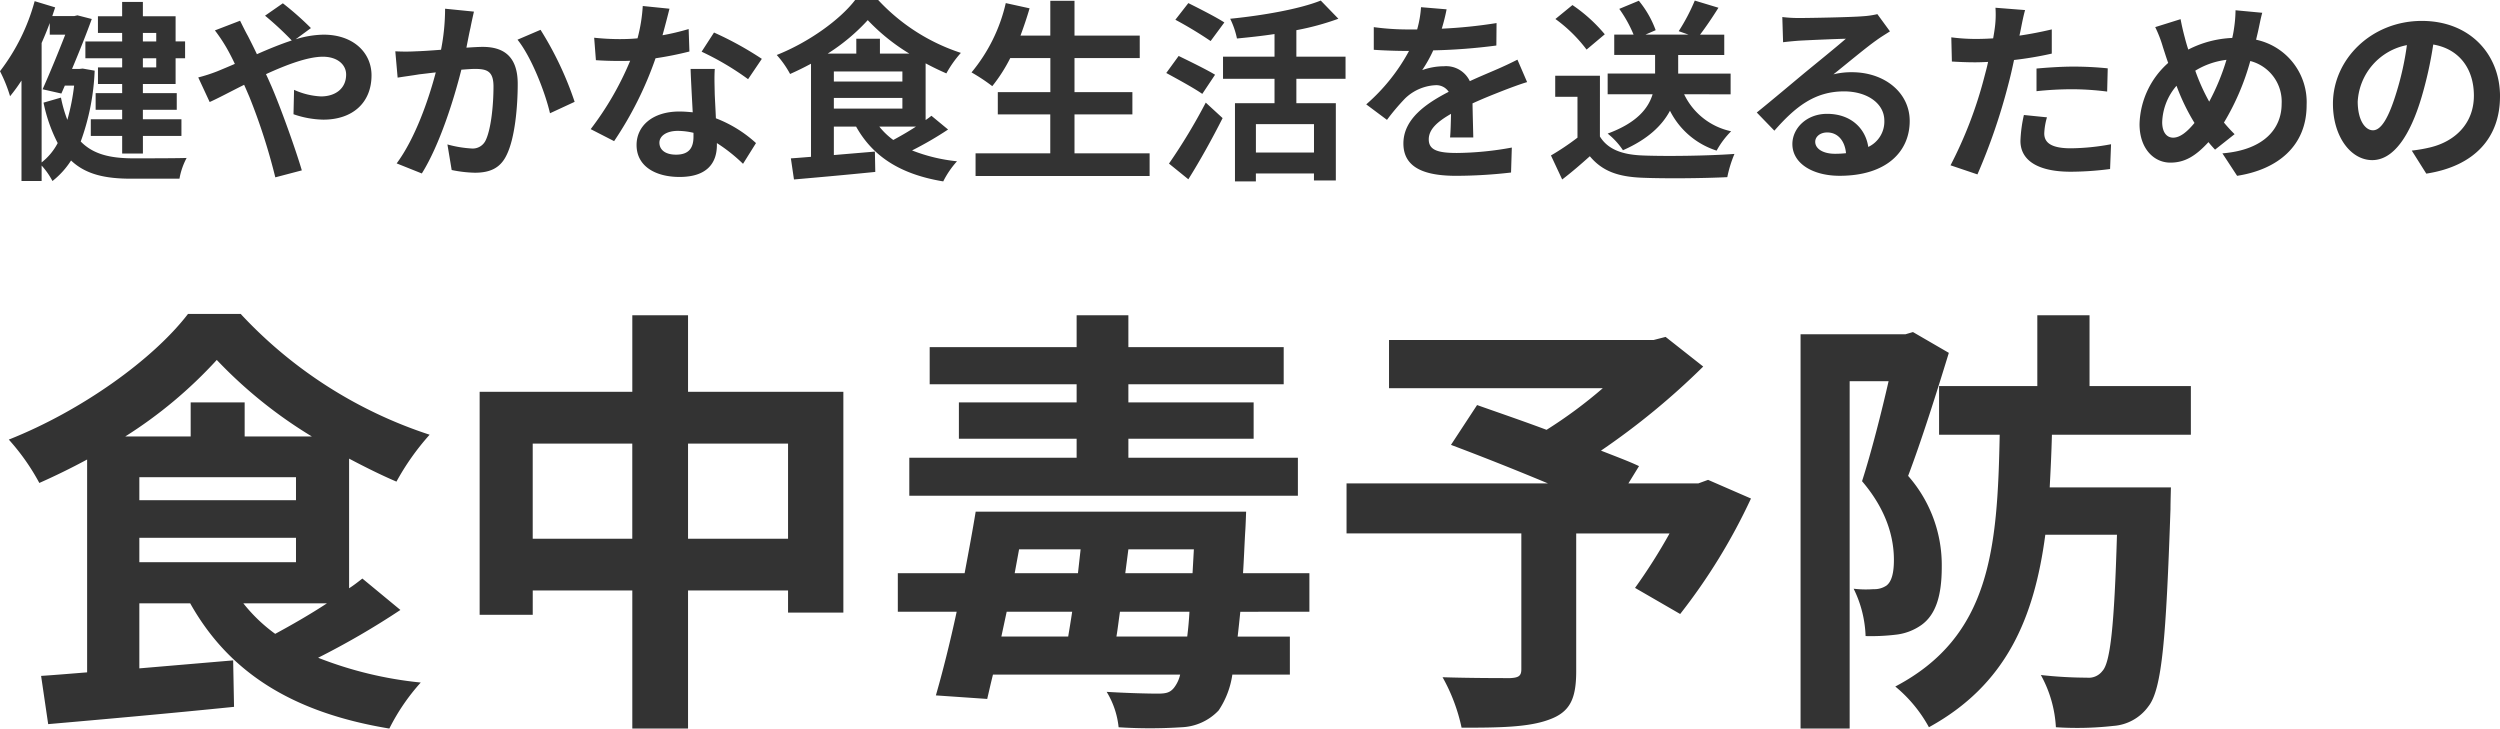
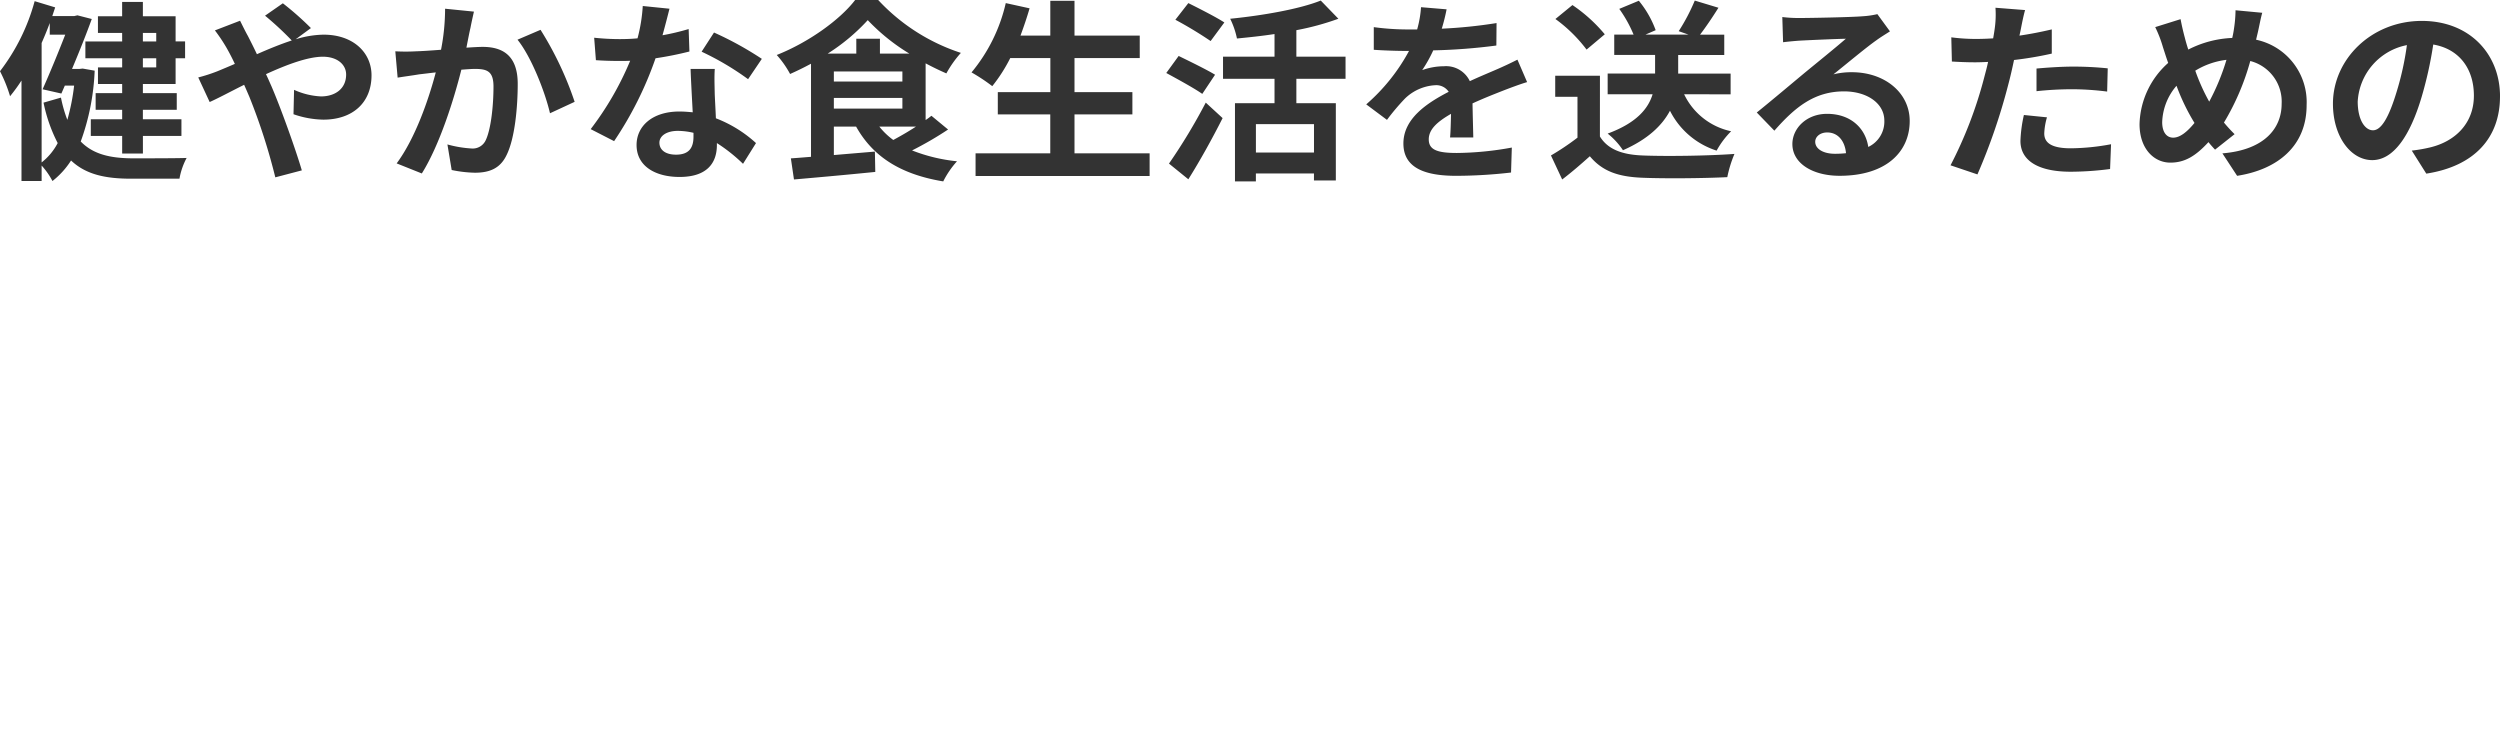
<svg xmlns="http://www.w3.org/2000/svg" width="361.564" height="105.368" viewBox="0 0 361.564 105.368">
  <g data-name="グループ 26245" fill="#333">
-     <path data-name="パス 44604" d="M47.288 87.256c-2.432 1.6-5.12 3.136-7.488 4.416a23.3 23.3 0 01-4.608-4.416zm-27.136-9.472h22.656v3.52H20.152zm15.232-14.656V58.2h-7.808v4.928h-9.468a64.711 64.711 0 0013.244-11.072 66.135 66.135 0 0013.756 11.072zm-15.232 5.888h22.656v3.328H20.152zm32.256 14.656c-.576.448-1.216.96-1.92 1.408V66.328c2.3 1.216 4.608 2.368 6.848 3.328a36.1 36.1 0 014.8-6.784A64.713 64.713 0 0134.808 45.4h-7.616c-5.056 6.592-15.424 14.016-25.92 18.176a31.83 31.83 0 014.416 6.272 99.437 99.437 0 006.912-3.392V97.24c-2.432.192-4.672.384-6.656.512l1.024 6.976c7.36-.64 17.408-1.536 26.88-2.5l-.128-6.72-13.568 1.156v-9.408h7.356c5.636 10.044 14.852 15.808 28.8 18.112a29.863 29.863 0 014.544-6.656 55.51 55.51 0 01-14.844-3.584 115.336 115.336 0 0011.9-6.912zm47.1-5.76v-13.76h14.464v13.76zm-22.464 0v-13.76h14.4v13.76zm22.464-21.248V45.592h-8.06v11.072h-22.08V88.92h7.68V85.4h14.4v19.968h8.06V85.4h14.464v3.2h8V56.664zm88.2 9.536h-24.516v-2.752h18.116V58.2h-18.116v-2.624h22.464V50.2h-22.464v-4.608h-7.484V50.2h-21.252v5.376h21.252V58.2H138.68v5.248h17.028V66.2h-24.2v5.5h56.2zm-26.244 25.856c.192-1.088.32-2.3.512-3.584h10.048a49.56 49.56 0 01-.32 3.584zm-15.872-3.584h9.472c-.192 1.28-.384 2.432-.576 3.584h-9.664zm1.792-9.024h8.9l-.384 3.456h-9.152zm25.088 3.452h-9.728l.448-3.456h9.472zm16.9 5.568V82.9h-9.6c.128-1.856.192-3.84.32-6.016.064-.832.128-2.88.128-2.88h-39.112c-.448 2.752-1.024 5.824-1.6 8.9h-9.66v5.568h8.512c-.96 4.48-2.048 8.768-3.008 12.1l7.424.512c.256-1.088.512-2.24.832-3.52h27.072a4.869 4.869 0 01-.9 1.92c-.576.7-1.152.832-2.368.832-1.28 0-4.16-.064-7.36-.256a12.177 12.177 0 011.728 5.12 70.8 70.8 0 009.088 0 7.794 7.794 0 005.376-2.432 12.487 12.487 0 001.984-5.184h8.32v-5.5h-7.552c.128-1.088.256-2.3.384-3.584zm57.66-19.068l-1.408.512h-10.116l1.536-2.5c-1.472-.7-3.392-1.408-5.5-2.24a105.516 105.516 0 0014.784-12.16l-5.44-4.288-1.728.448h-38.272v6.976H231.8a66.616 66.616 0 01-8.128 6.016c-3.584-1.344-7.168-2.56-10.048-3.584l-3.776 5.76a417.07 417.07 0 0114.016 5.568h-29.12v7.232h25.28v19.652c0 .96-.384 1.216-1.6 1.28-1.28 0-6.016 0-9.792-.128a25.921 25.921 0 012.752 7.3c5.5 0 9.664-.064 12.608-1.152 3.072-1.088 3.968-3.008 3.968-7.04v-19.9h13.5a80.9 80.9 0 01-4.992 7.872l6.528 3.776a85.249 85.249 0 0010.24-16.7zm29.632-21.376l-1.088.32h-15.168v57.024h7.1v-50.24h5.632c-1.024 4.48-2.5 10.3-3.84 14.464 3.712 4.352 4.608 8.384 4.608 11.392 0 1.856-.32 3.136-1.088 3.712a3.132 3.132 0 01-1.856.512 14.893 14.893 0 01-2.88-.064 16.669 16.669 0 011.728 6.848 29.745 29.745 0 004.296-.192 7.894 7.894 0 003.776-1.408c2.048-1.472 2.944-4.16 2.944-8.384a19.543 19.543 0 00-4.864-13.184c1.92-5.056 4.16-12.16 5.888-17.792zm40.192 14.848v-7.04H302.2v-10.24h-7.552v10.24H280.44v7.04h8.768c-.32 16.576-1.344 29.184-15.1 36.416a20.092 20.092 0 014.864 5.888c11.2-6.144 15.232-15.808 16.832-27.84h10.364c-.384 13.184-.96 18.5-2.112 19.712a2.484 2.484 0 01-2.24.96 61.411 61.411 0 01-6.656-.384 17.568 17.568 0 012.176 7.552 47.391 47.391 0 008.32-.192 6.829 6.829 0 005.052-2.816c1.984-2.5 2.56-9.856 3.2-28.544 0-.96.064-3.136.064-3.136H296.44c.128-2.432.256-4.992.32-7.616z" />
    <path data-name="パス 44603" d="M22.596 4.76v1.232h-1.932V4.76zm0 4.984h-1.932V8.428h1.932zm-4.928-3.752h-5.32v2.436h5.32v1.316h-3.5v2.408h3.5v1.316h-3.836v2.408h3.836v1.372h-4.536v2.408h4.536V22.2h3v-2.544h5.572v-2.408h-5.576v-1.372h4.9v-2.408h-4.9v-1.316h4.732V8.428h1.372V5.992h-1.372v-3.64h-4.732V.28h-3v2.072h-3.5V4.76h3.5zM6.02 6.216c.42-.952.812-1.9 1.176-2.884v1.68h2.24c-.924 2.38-2.184 5.46-3.276 7.9l2.716.616.5-1.148h1.344a31.057 31.057 0 01-.98 4.956 19.389 19.389 0 01-.924-3.22l-2.52.728a22.417 22.417 0 002.048 5.848 8.635 8.635 0 01-2.324 2.8zm5.936 3.7l-.5.056h-1.04c1.064-2.52 2.1-5.124 2.856-7.224L11.2 2.216l-.476.112H7.56l.42-1.26-2.968-.9A29.113 29.113 0 010 10.3a21.2 21.2 0 011.456 3.616 24.982 24.982 0 001.652-2.268V26.18H6.02v-2.24a10.886 10.886 0 011.568 2.24 11.91 11.91 0 002.688-2.968c2.156 2.044 5.012 2.632 8.68 2.632h7a10.007 10.007 0 011.036-3c-1.568.056-6.584.056-7.868.056-3.08-.028-5.6-.532-7.448-2.436a33.842 33.842 0 002.016-10.244zM28.672 11.2l1.652 3.556c1.2-.532 2.968-1.484 4.984-2.492.252.56.5 1.148.756 1.736a86.778 86.778 0 013.752 11.648l3.836-1.008c-.924-3.136-3.08-9.128-4.4-12.18-.252-.56-.5-1.148-.784-1.736 3-1.372 6.048-2.52 8.232-2.52 2.1 0 3.36 1.148 3.36 2.576 0 2.016-1.54 3.164-3.64 3.164a10.578 10.578 0 01-3.892-.952l-.08 3.528a13.778 13.778 0 004.312.784c4.284 0 6.972-2.492 6.972-6.412 0-3.248-2.6-5.88-6.944-5.88a14.288 14.288 0 00-4.032.672l2.212-1.624a43.291 43.291 0 00-4.06-3.584l-2.576 1.792a45.789 45.789 0 013.864 3.584c-1.624.532-3.332 1.232-5.04 1.988-.448-.952-.9-1.848-1.316-2.66-.308-.532-.868-1.68-1.12-2.184l-3.64 1.4a23.671 23.671 0 011.652 2.464c.42.728.84 1.54 1.232 2.38-.84.364-1.708.728-2.52 1.064a23.321 23.321 0 01-2.772.896zm39.872-9.52l-4.172-.42a31.035 31.035 0 01-.588 5.936c-1.428.112-2.744.2-3.612.224a26.735 26.735 0 01-3 0l.336 3.808c.84-.14 2.324-.336 3.108-.476.532-.056 1.4-.168 2.408-.28-1.008 3.836-2.94 9.492-5.656 13.16l3.64 1.456c2.58-4.116 4.652-10.752 5.716-15.008.784-.056 1.484-.112 1.932-.112 1.764 0 2.716.308 2.716 2.548 0 2.772-.364 6.16-1.12 7.756a2.075 2.075 0 01-2.1 1.2 16.405 16.405 0 01-3.444-.584l.616 3.7a18.114 18.114 0 003.36.392c2.1 0 3.668-.616 4.592-2.576 1.2-2.436 1.6-6.972 1.6-10.276 0-4.032-2.1-5.348-5.068-5.348-.588 0-1.428.056-2.352.112.2-1.008.392-2.044.588-2.884.136-.708.332-1.6.5-2.328zm9.632 2.632L74.844 5.74c1.988 2.464 3.976 7.532 4.7 10.64l3.564-1.652a48.4 48.4 0 00-4.932-10.416zM96.824 1.26L92.96.868a23.546 23.546 0 01-.756 4.676c-.868.084-1.708.112-2.548.112a35.373 35.373 0 01-3.724-.2l.252 3.248c1.2.084 2.352.112 3.5.112.476 0 .952 0 1.456-.028a44.115 44.115 0 01-5.712 9.888l3.388 1.736a51.592 51.592 0 005.992-11.984 48.576 48.576 0 004.9-.98L99.596 4.2a34.326 34.326 0 01-3.78.9c.42-1.516.784-2.944 1.008-3.84zm-1.456 19.376c0-.98 1.036-1.708 2.66-1.708a10.059 10.059 0 012.268.28v.56c0 1.54-.588 2.6-2.52 2.6-1.54.004-2.408-.696-2.408-1.732zm8.008-10.668h-3.5c.056 1.708.2 4.2.308 6.272-.644-.056-1.26-.112-1.932-.112-3.892 0-6.188 2.1-6.188 4.844 0 3.08 2.744 4.62 6.216 4.62 3.976 0 5.4-2.016 5.4-4.62v-.28a23.737 23.737 0 013.78 3l1.876-3a18.31 18.31 0 00-5.8-3.584c-.056-1.4-.14-2.744-.168-3.556-.02-1.232-.076-2.408.008-3.584zm4.816 1.484l1.988-2.94a48.231 48.231 0 00-6.916-3.808l-1.792 2.772a40.413 40.413 0 016.72 3.976zm24.276 6.86c-1.064.7-2.24 1.372-3.276 1.932a10.194 10.194 0 01-2.016-1.932zm-11.872-4.144h9.912v1.54h-9.912zm6.664-6.412V5.6h-3.416v2.156H119.7a28.311 28.311 0 005.8-4.844 28.934 28.934 0 006.02 4.844zm-6.664 2.576h9.912v1.456h-9.912zm14.112 6.412c-.252.2-.532.42-.84.616v-8.2a41.063 41.063 0 003 1.456 15.8 15.8 0 012.1-2.968A28.312 28.312 0 01127.008 0h-3.332c-2.212 2.884-6.748 6.132-11.34 7.952a13.926 13.926 0 011.932 2.748 43.122 43.122 0 003.024-1.484V22.68c-1.064.084-2.044.168-2.912.224l.448 3.052c3.22-.28 7.616-.672 11.76-1.092l-.056-2.94-5.936.5v-4.112h3.22c2.464 4.4 6.5 6.916 12.6 7.924a13.064 13.064 0 011.992-2.912 24.286 24.286 0 01-6.5-1.568 50.459 50.459 0 005.208-3.024zm20.692 5.432v-5.628h8.372v-3.22H155.4V8.4h9.436V5.152H155.4V.112h-3.5v5.04h-4.312c.476-1.288.924-2.6 1.316-3.948L145.46.448a24.09 24.09 0 01-4.952 10.024 26.478 26.478 0 013 1.988 23.078 23.078 0 002.6-4.06h5.8v4.928h-7.6v3.22h7.588v5.628h-10.804v3.276h25.172v-3.276zm21.672-18.928c-1.2-.784-3.64-2.016-5.208-2.8l-1.876 2.408a57.946 57.946 0 015.1 3.08zm-1.344 7.56c-1.232-.756-3.724-1.96-5.264-2.716l-1.792 2.464c1.652.9 4.06 2.212 5.208 3.024zm-3.864 15.12c1.708-2.716 3.472-5.908 4.956-8.848l-2.436-2.24a82.754 82.754 0 01-5.32 8.82zm18.172-3.864h-8.4v-4.116h8.4zM194.6 11.4V8.2h-7.112V4.364a38.205 38.205 0 006.076-1.652L191.016.08c-3.08 1.232-8.344 2.156-13.1 2.632a11.894 11.894 0 01.98 2.856c1.736-.168 3.612-.364 5.432-.644V8.2h-7.448v3.2h7.448v3.528h-5.72v11.308h3.024v-1.148h8.4V26.1h3.164V14.924h-5.708V11.4zm14.616-10.052l-3.7-.308a15.567 15.567 0 01-.56 3.22h-1.344a36.433 36.433 0 01-4.928-.336V7.2c1.54.112 3.584.168 4.732.168h.364a27.479 27.479 0 01-6.188 7.728l3 2.24a32.24 32.24 0 012.6-3.08 6.82 6.82 0 014.368-1.932 2.154 2.154 0 011.96.952c-3.192 1.652-6.552 3.892-6.552 7.476 0 3.612 3.248 4.676 7.644 4.676a70.043 70.043 0 007.924-.476l.112-3.612a45.805 45.805 0 01-7.952.784c-2.744 0-4.06-.42-4.06-1.96 0-1.4 1.12-2.492 3.22-3.7-.028 1.232-.056 2.576-.14 3.416h3.36c-.028-1.288-.084-3.36-.112-4.928 1.708-.784 3.3-1.4 4.564-1.9.952-.364 2.436-.924 3.332-1.176l-1.4-3.248a52.74 52.74 0 01-3.108 1.456c-1.148.5-2.324.98-3.78 1.652a3.791 3.791 0 00-3.724-2.156 9.488 9.488 0 00-3.164.56 19.55 19.55 0 001.6-2.856 83.41 83.41 0 009.128-.7l.028-3.248a70.887 70.887 0 01-7.924.812 26.788 26.788 0 00.7-2.804zm41.076 12.292v-3h-7.584V7.952h6.664v-2.94h-3.5c.812-1.064 1.764-2.464 2.66-3.892L245.108.084a27.805 27.805 0 01-2.324 4.424l1.428.5h-6.244l1.484-.644a14.488 14.488 0 00-2.436-4.256l-2.828 1.176a18.44 18.44 0 012.072 3.724h-2.8v2.94h5.908v2.688h-6.86v3h6.5c-.616 2.016-2.24 4.116-6.5 5.684a10.471 10.471 0 012.212 2.408c3.64-1.6 5.684-3.612 6.8-5.712a11.462 11.462 0 006.748 5.768 12.215 12.215 0 012.1-2.8 9.783 9.783 0 01-6.8-5.348zm-18.2-8.68a22.421 22.421 0 00-4.676-4.228l-2.464 2.016a21.189 21.189 0 014.508 4.424zm-.7 5.992h-6.468V14h3.22v5.908a36.77 36.77 0 01-3.836 2.576l1.624 3.472c1.54-1.176 2.772-2.268 4-3.36 1.82 2.184 4.116 2.968 7.56 3.108 3.332.14 8.96.084 12.32-.084a17.439 17.439 0 011.036-3.36c-3.724.28-10.024.364-13.3.224-2.912-.112-5.012-.868-6.16-2.744zm31.136 9.548c0-.7.672-1.344 1.736-1.344 1.512 0 2.548 1.176 2.716 3a14.618 14.618 0 01-1.624.084c-1.68-.008-2.828-.708-2.828-1.74zm-4.76-18.032l.112 3.64c.644-.084 1.54-.168 2.3-.224 1.484-.084 5.348-.252 6.776-.28-1.372 1.2-4.284 3.556-5.852 4.844-1.652 1.372-5.04 4.228-7.028 5.824l2.544 2.628c3-3.416 5.8-5.684 10.08-5.684 3.3 0 5.824 1.708 5.824 4.228a4.058 4.058 0 01-2.324 3.808c-.392-2.66-2.492-4.788-5.964-4.788-2.968 0-5.012 2.1-5.012 4.368 0 2.8 2.94 4.592 6.832 4.592 6.776 0 10.136-3.5 10.136-7.924 0-4.088-3.612-7.056-8.372-7.056a10.938 10.938 0 00-2.66.308c1.764-1.4 4.7-3.864 6.216-4.928.644-.476 1.316-.868 1.96-1.288l-1.82-2.492a12.233 12.233 0 01-2.128.308c-1.6.14-7.588.252-9.072.252a19.431 19.431 0 01-2.548-.14zm38.276 14.5l-3.336-.336a19.58 19.58 0 00-.5 3.752c0 2.828 2.548 4.452 7.252 4.452a44.947 44.947 0 005.712-.392l.14-3.584a32.86 32.86 0 01-5.824.588c-3 0-3.836-.924-3.836-2.156a9.593 9.593 0 01.392-2.324zM292.88 1.456l-4.284-.336a14.355 14.355 0 01-.084 2.828q-.084.672-.252 1.6-1.3.084-2.52.084a27.709 27.709 0 01-3.532-.232l.084 3.5c.98.056 2.044.112 3.388.112.588 0 1.2-.028 1.848-.056-.168.812-.392 1.6-.588 2.352a60.625 60.625 0 01-4.844 12.6l3.892 1.316a87.008 87.008 0 004.452-12.964c.308-1.148.588-2.38.84-3.584a51.545 51.545 0 005.46-.924v-3.5c-1.54.364-3.108.672-4.676.9.084-.392.168-.756.224-1.064.12-.616.368-1.876.592-2.632zm1.652 8.456v3.276a48.108 48.108 0 015.4-.28 41.048 41.048 0 014.816.336l.084-3.36a49.239 49.239 0 00-4.928-.252c-1.788 0-3.804.14-5.372.28zm32.648-8.064l-3.864-.364a18.918 18.918 0 01-.224 2.66q-.084.63-.252 1.344a15.261 15.261 0 00-6.356 1.68c-.2-.588-.364-1.176-.5-1.708a34.562 34.562 0 01-.616-2.688L311.7 3.92a17.768 17.768 0 011.12 2.912c.252.756.476 1.512.756 2.268a12.242 12.242 0 00-4.144 8.848c0 3.612 2.128 5.572 4.452 5.572 2.072 0 3.64-.924 5.516-2.968.28.364.616.728.952 1.092l2.828-2.24a22.381 22.381 0 01-1.54-1.68 35.41 35.41 0 003.808-8.9 6.06 6.06 0 014.536 6.188c0 3.5-2.436 6.664-8.568 7.168l2.128 3.248c5.824-.9 10.052-4.284 10.052-10.22a9.23 9.23 0 00-7.308-9.464c.084-.364.168-.7.252-1.064.168-.704.416-2.08.64-2.832zm-14.472 15.82a8.46 8.46 0 012.072-5.264 30.161 30.161 0 002.6 5.376c-1.036 1.26-2.072 2.128-3.08 2.128s-1.592-.868-1.592-2.24zm4.788-7.448a11.219 11.219 0 014.508-1.568 32.258 32.258 0 01-2.496 6.048 28.756 28.756 0 01-2.016-4.48zm44.072 3.724c0-6.1-4.368-10.92-11.312-10.92-7.252 0-12.852 5.516-12.852 11.984 0 4.732 2.576 8.148 5.684 8.148 3.052 0 5.46-3.472 7.14-9.128a56.624 56.624 0 001.68-7.588c3.78.644 5.88 3.528 5.88 7.392 0 4.088-2.8 6.664-6.384 7.5a21.534 21.534 0 01-2.6.448l2.1 3.332c7.048-1.088 10.66-5.26 10.66-11.168zm-20.58.7a8.814 8.814 0 017.112-8.12 42.029 42.029 0 01-1.492 6.776c-1.148 3.78-2.24 5.544-3.416 5.544-1.084 0-2.208-1.372-2.208-4.2z" />
  </g>
</svg>